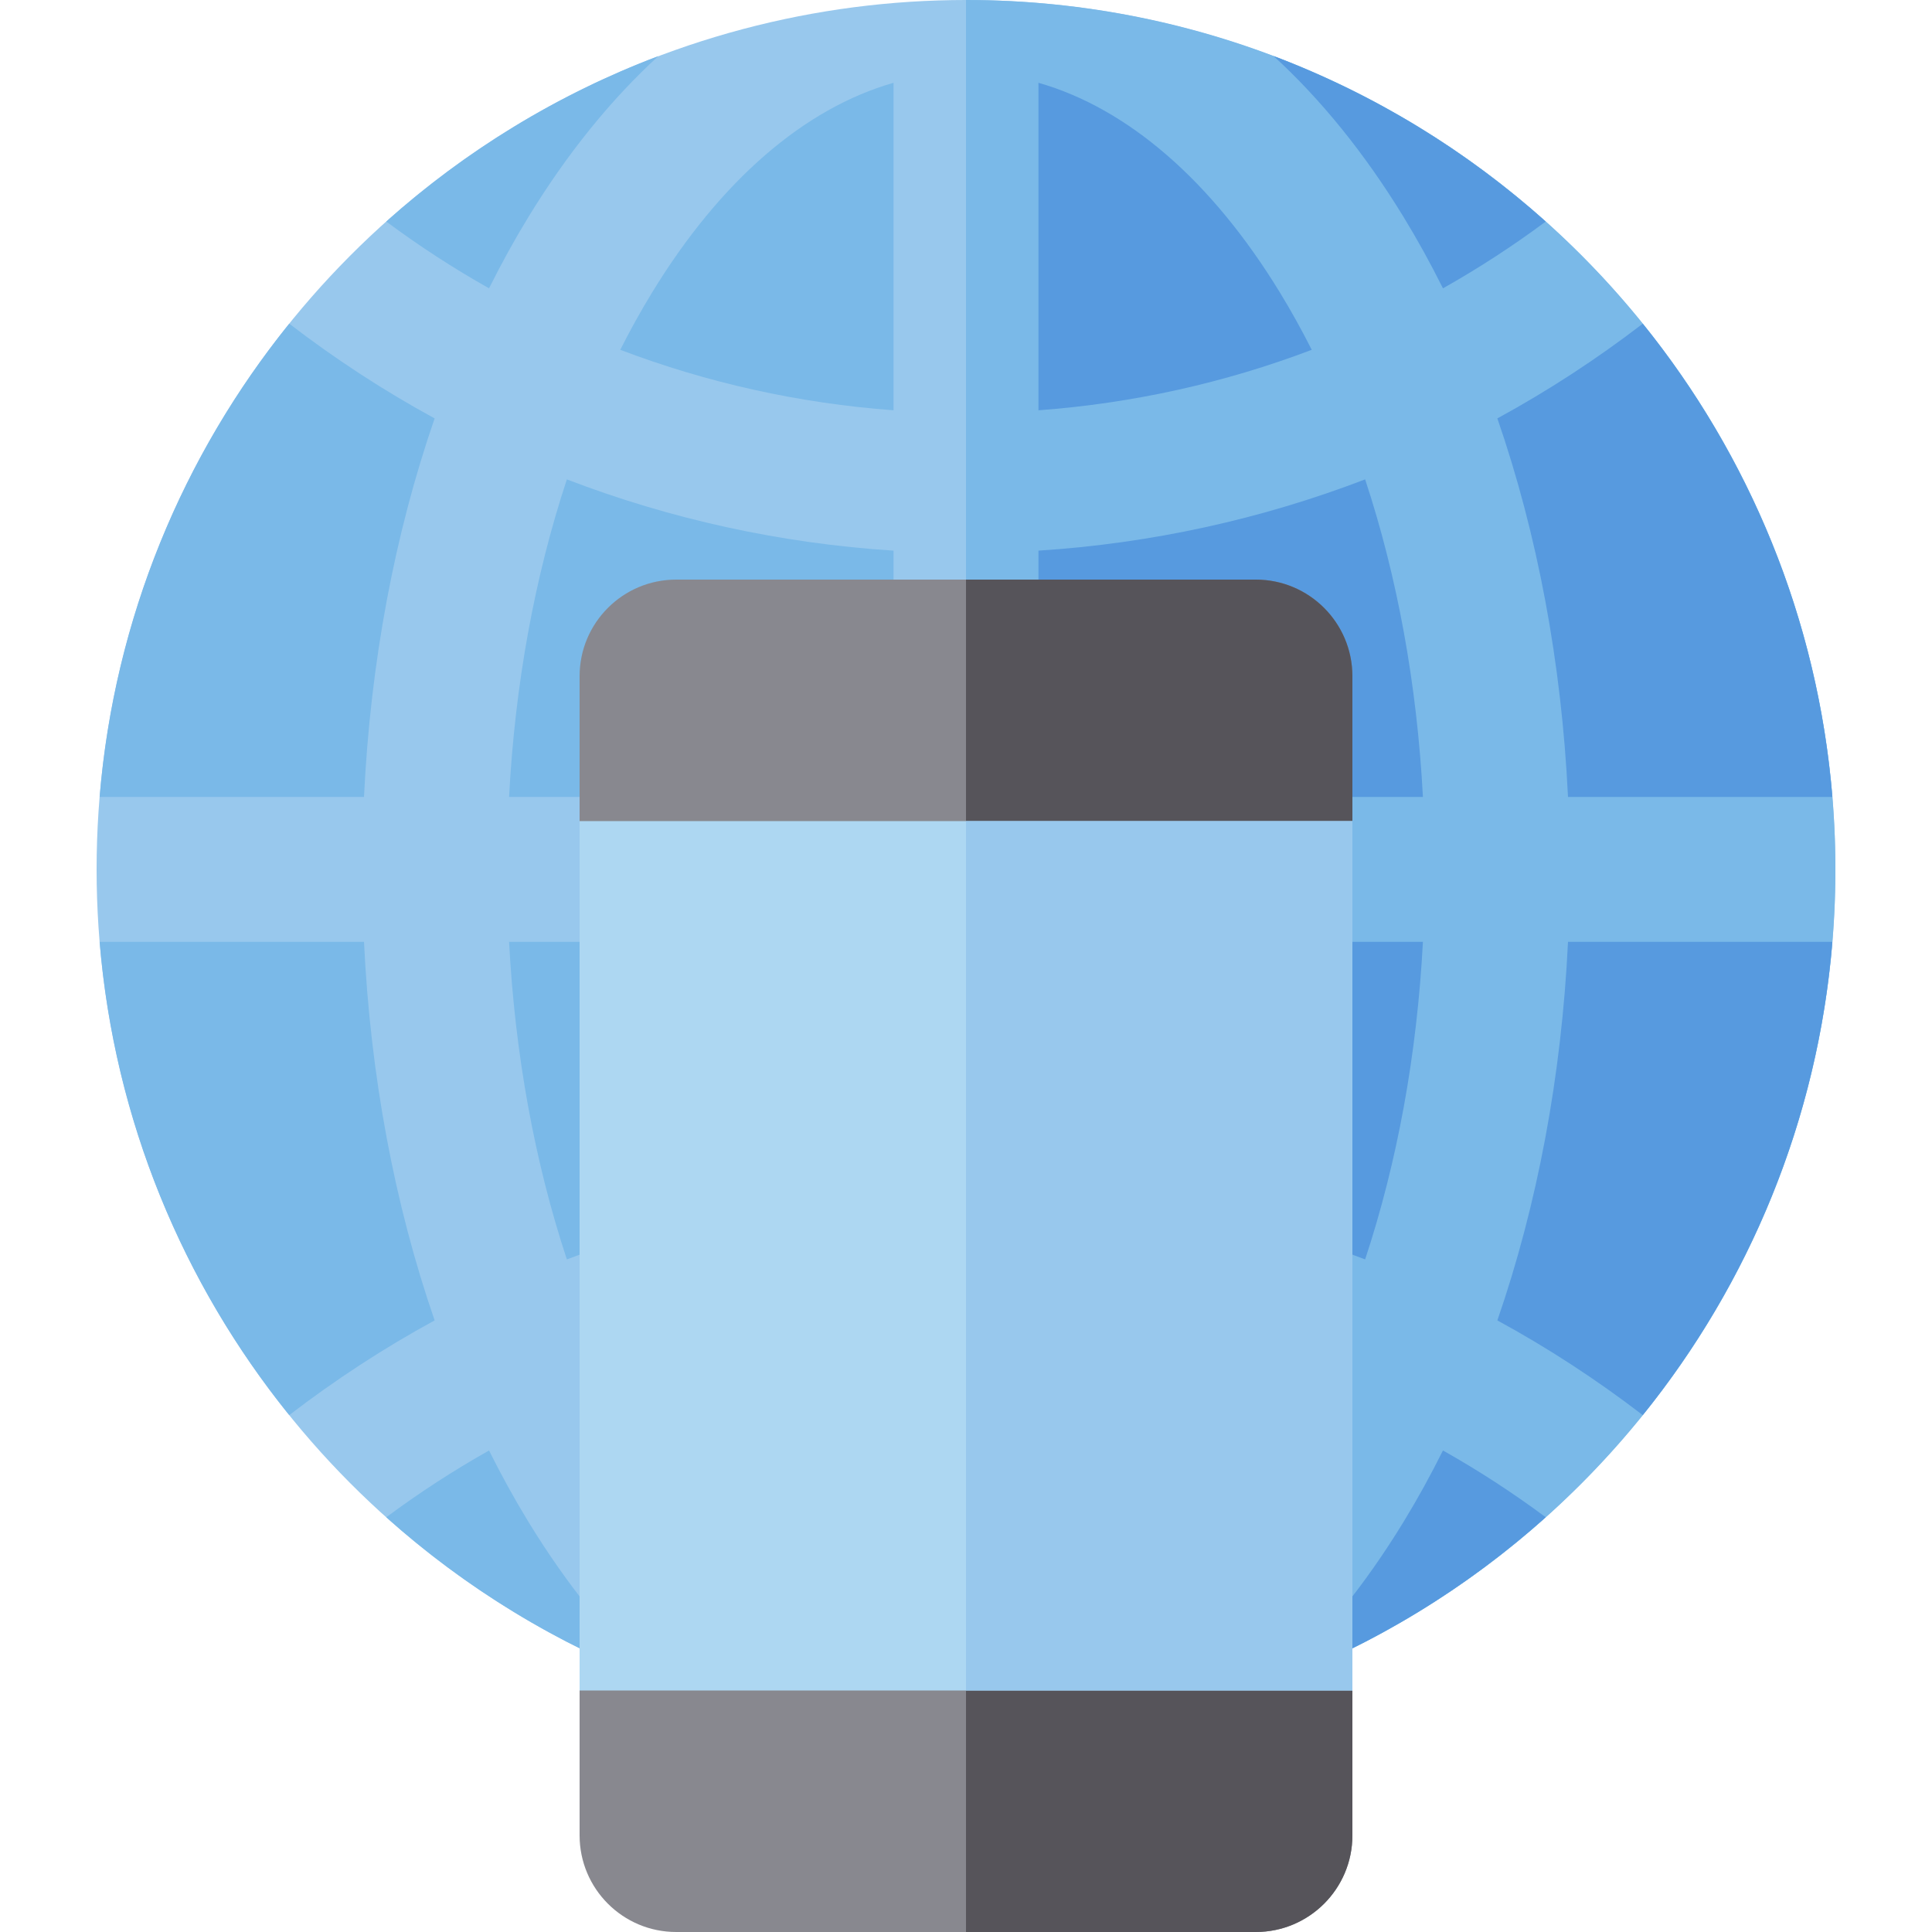
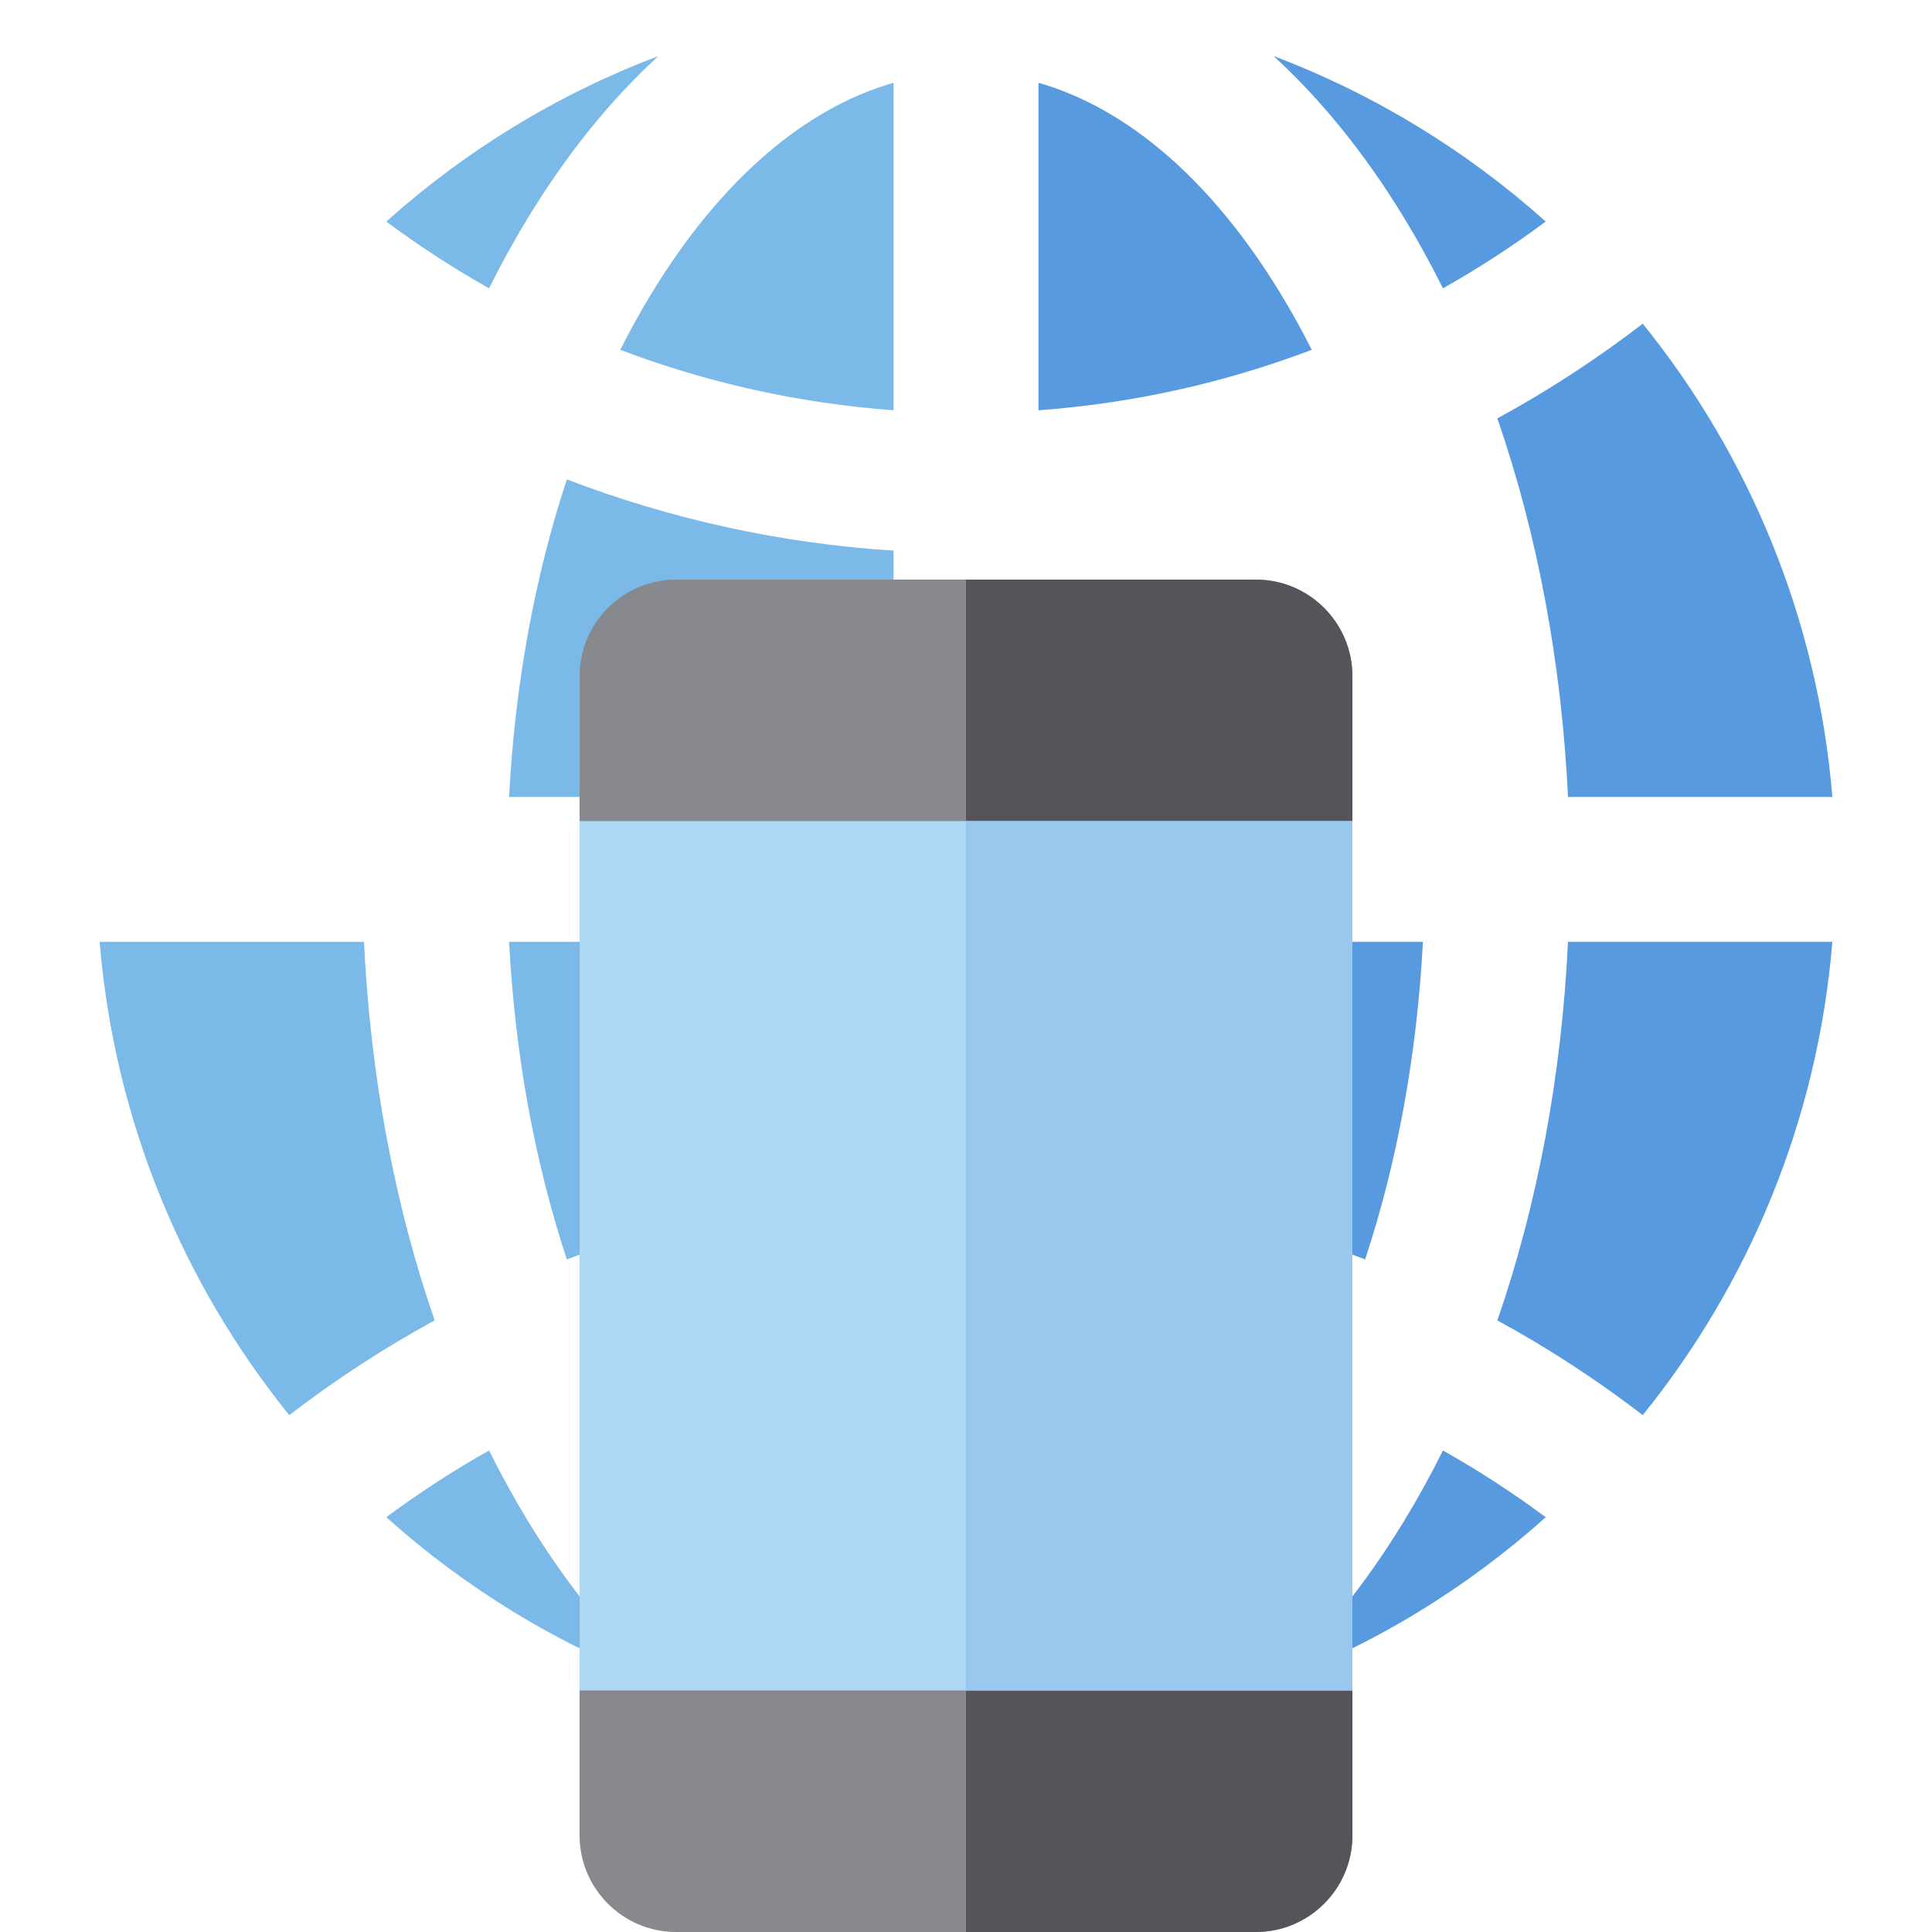
<svg xmlns="http://www.w3.org/2000/svg" version="1.1" id="Layer_1" viewBox="0 0 512 512" xml:space="preserve">
-   <circle style="fill:#98C8ED;" cx="256" cy="230.4" r="230.4" />
  <g>
-     <path style="fill:#7AB9E8;" d="M256,0v460.8c127.246,0,230.4-103.154,230.4-230.4S383.246,0,256,0z" />
    <path style="fill:#7AB9E8;" d="M236.8,249.6H134.912c1.569,29.862,6.793,58.39,15.314,84.159   c27.515-10.556,56.645-16.963,86.574-18.886V249.6z" />
-     <path style="fill:#7AB9E8;" d="M236.8,438.862v-86.793c-25.01,1.841-49.362,7.27-72.424,16.027   c2.653,5.256,5.467,10.333,8.447,15.209C190.95,412.969,213.167,432.105,236.8,438.862z" />
    <path style="fill:#7AB9E8;" d="M236.8,145.928c-29.929-1.923-59.06-8.329-86.574-18.885c-8.521,25.768-13.745,54.296-15.314,84.157   H236.8V145.928z" />
    <path style="fill:#7AB9E8;" d="M140.056,403.331c-3.707-6.065-7.19-12.39-10.456-18.939c-9.403,5.299-18.496,11.204-27.231,17.693   c20.942,18.753,45.336,33.728,72.111,43.86C161.933,434.451,150.356,420.184,140.056,403.331z" />
  </g>
  <g>
    <path style="fill:#579ADF;" d="M409.631,58.715c-20.943-18.753-45.336-33.728-72.111-43.86   c12.548,11.493,24.123,25.761,34.423,42.615c3.707,6.066,7.19,12.392,10.456,18.94C391.802,71.112,400.896,65.204,409.631,58.715z" />
-     <path style="fill:#579ADF;" d="M361.774,127.041c-27.514,10.557-56.645,16.963-86.574,18.886V211.2h101.888   C375.519,181.338,370.295,152.81,361.774,127.041z" />
    <path style="fill:#579ADF;" d="M347.624,368.095c-23.063-8.755-47.414-14.185-72.424-16.026v86.793   c23.633-6.757,45.848-25.893,63.977-55.557C342.157,378.429,344.972,373.352,347.624,368.095z" />
    <path style="fill:#579ADF;" d="M377.088,249.6H275.2v65.272c29.929,1.923,59.06,8.329,86.574,18.885   C370.295,307.99,375.519,279.461,377.088,249.6z" />
    <path style="fill:#579ADF;" d="M275.2,21.938v86.793c25.01-1.841,49.362-7.27,72.424-16.027   c-2.653-5.254-5.467-10.333-8.447-15.209C321.048,47.831,298.833,28.695,275.2,21.938z" />
    <path style="fill:#579ADF;" d="M415.537,249.6c-1.699,35.529-8.101,69.608-18.721,100.32c13.417,7.302,26.287,15.702,38.533,25.098   c28.155-34.872,46.346-78.116,50.25-125.418H415.537z" />
    <path style="fill:#579ADF;" d="M382.399,384.39c-3.267,6.548-6.748,12.874-10.456,18.94c-10.3,16.854-21.875,31.121-34.423,42.615   c26.775-10.132,51.169-25.106,72.113-43.86C400.896,395.594,391.802,389.687,382.399,384.39z" />
-     <path style="fill:#579ADF;" d="M396.815,110.88c10.62,30.712,17.023,64.791,18.721,100.32h70.061   c-3.904-47.302-22.095-90.546-50.25-125.418C423.103,95.177,410.232,103.578,396.815,110.88z" />
+     <path style="fill:#579ADF;" d="M396.815,110.88c10.62,30.712,17.023,64.791,18.721,100.32h70.061   c-3.904-47.302-22.095-90.546-50.25-125.418C423.103,95.177,410.232,103.578,396.815,110.88" />
  </g>
  <g>
-     <path style="fill:#7AB9E8;" d="M96.463,211.2c1.699-35.529,8.101-69.608,18.721-100.32c-13.417-7.302-26.287-15.703-38.532-25.1   c-28.155,34.872-46.348,78.117-50.25,125.42H96.463z" />
    <path style="fill:#7AB9E8;" d="M129.6,76.41c3.267-6.548,6.749-12.874,10.456-18.94c10.3-16.854,21.876-31.121,34.424-42.615   c-26.776,10.132-51.169,25.106-72.113,43.86C111.103,65.204,120.197,71.112,129.6,76.41z" />
    <path style="fill:#7AB9E8;" d="M115.185,349.921c-10.62-30.714-17.023-64.791-18.721-100.321H26.403   c3.904,47.302,22.095,90.547,50.25,125.42C88.897,365.623,101.768,357.222,115.185,349.921z" />
    <path style="fill:#7AB9E8;" d="M236.8,21.938c-23.633,6.757-45.85,25.893-63.977,55.557c-2.98,4.876-5.793,9.953-8.447,15.21   c23.063,8.755,47.412,14.185,72.424,16.026V21.938z" />
  </g>
  <g>
    <path style="fill:#88888F;" d="M153.6,486.4c0,14.139,11.461,25.6,25.6,25.6h153.6c14.139,0,25.6-11.461,25.6-25.6v-51.2H153.6   V486.4z" />
    <path style="fill:#88888F;" d="M332.8,153.6H179.2c-14.139,0-25.6,11.461-25.6,25.6v51.2h204.8v-51.2   C358.4,165.061,346.939,153.6,332.8,153.6z" />
  </g>
  <g>
    <path style="fill:#56545A;" d="M256,512h76.8c14.139,0,25.6-11.461,25.6-25.6v-51.2H256V512z" />
    <path style="fill:#56545A;" d="M332.8,153.6H256v76.8h102.4v-51.2C358.4,165.061,346.939,153.6,332.8,153.6z" />
  </g>
  <rect x="153.6" y="217.6" style="fill:#ADD7F2;" width="204.8" height="230.4" />
  <rect x="256" y="217.6" style="fill:#98C8ED;" width="102.4" height="230.4" />
</svg>